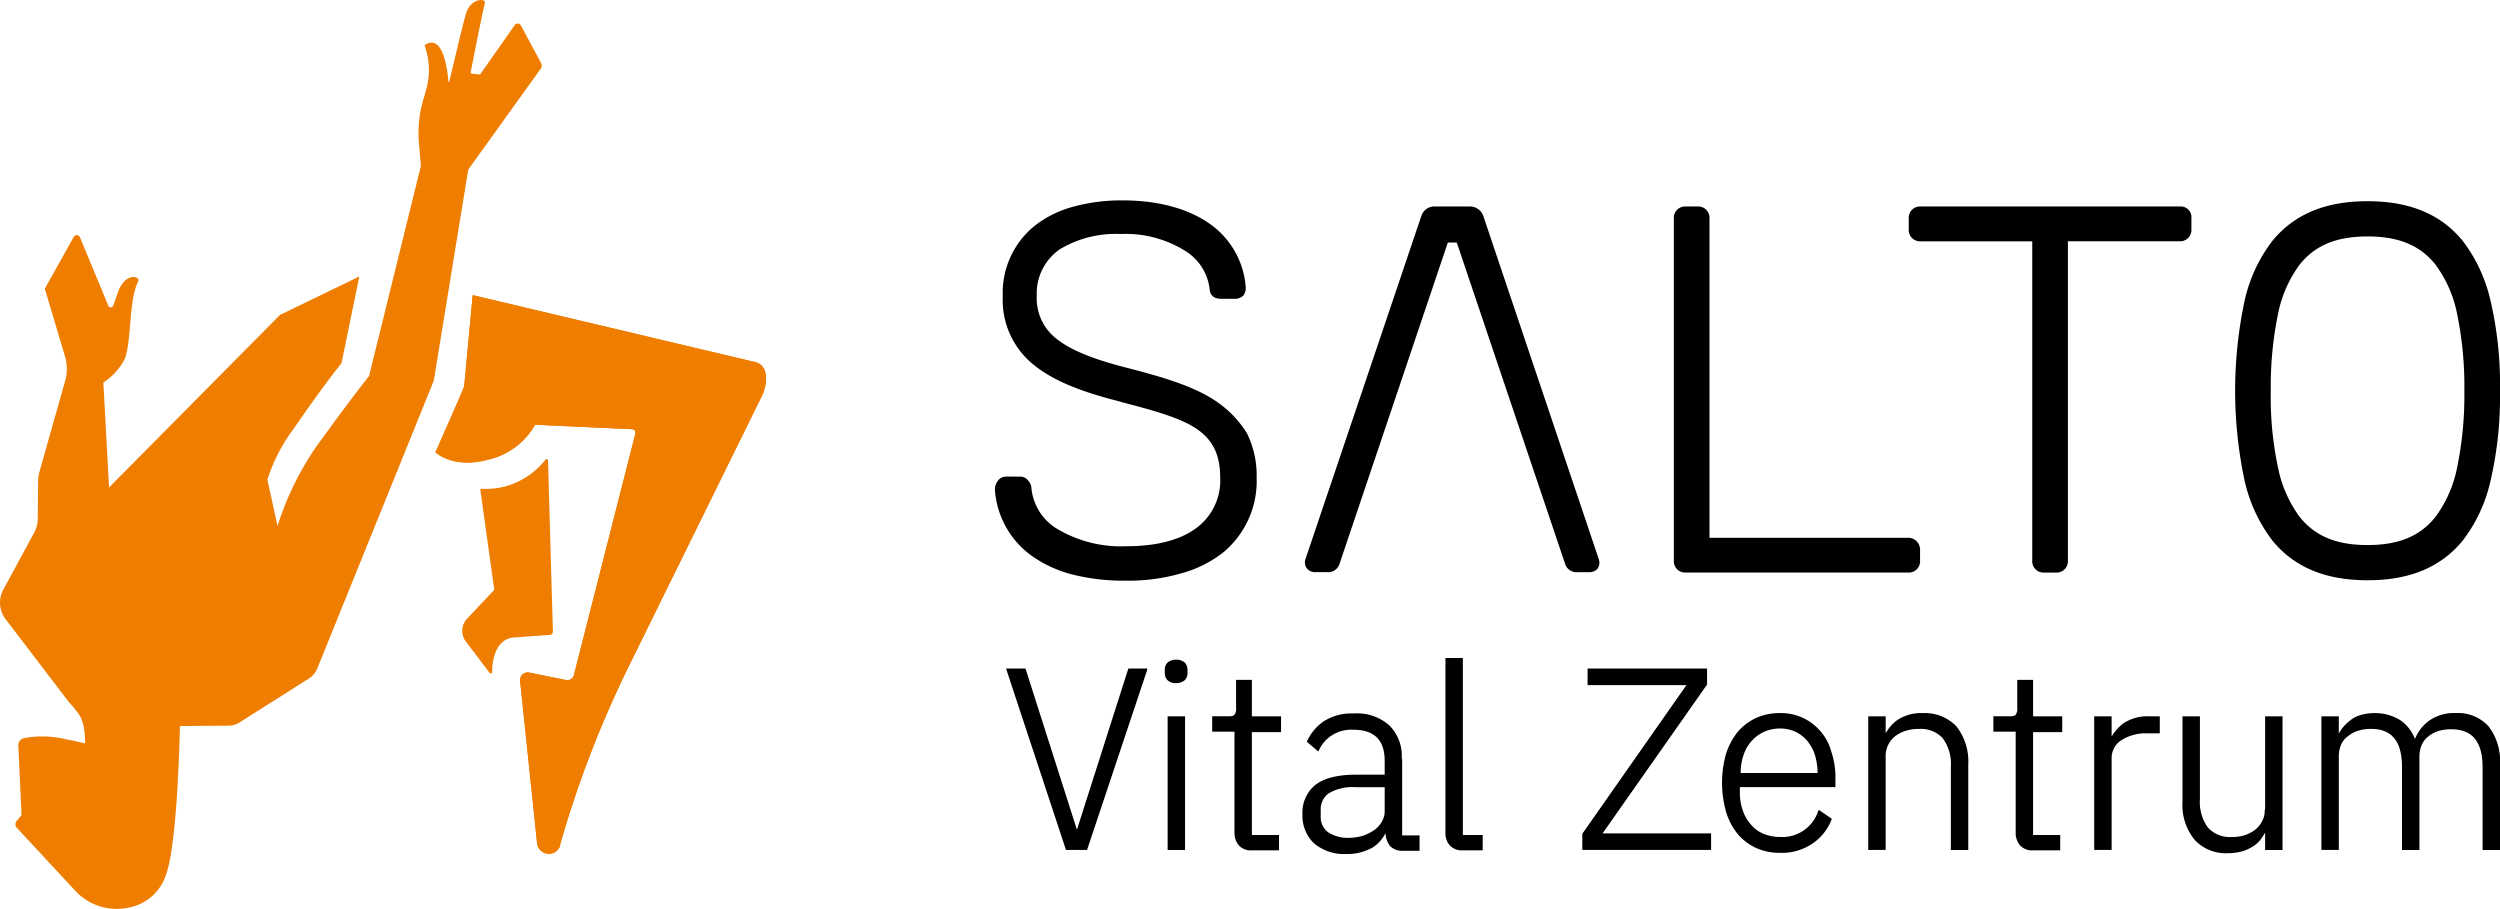
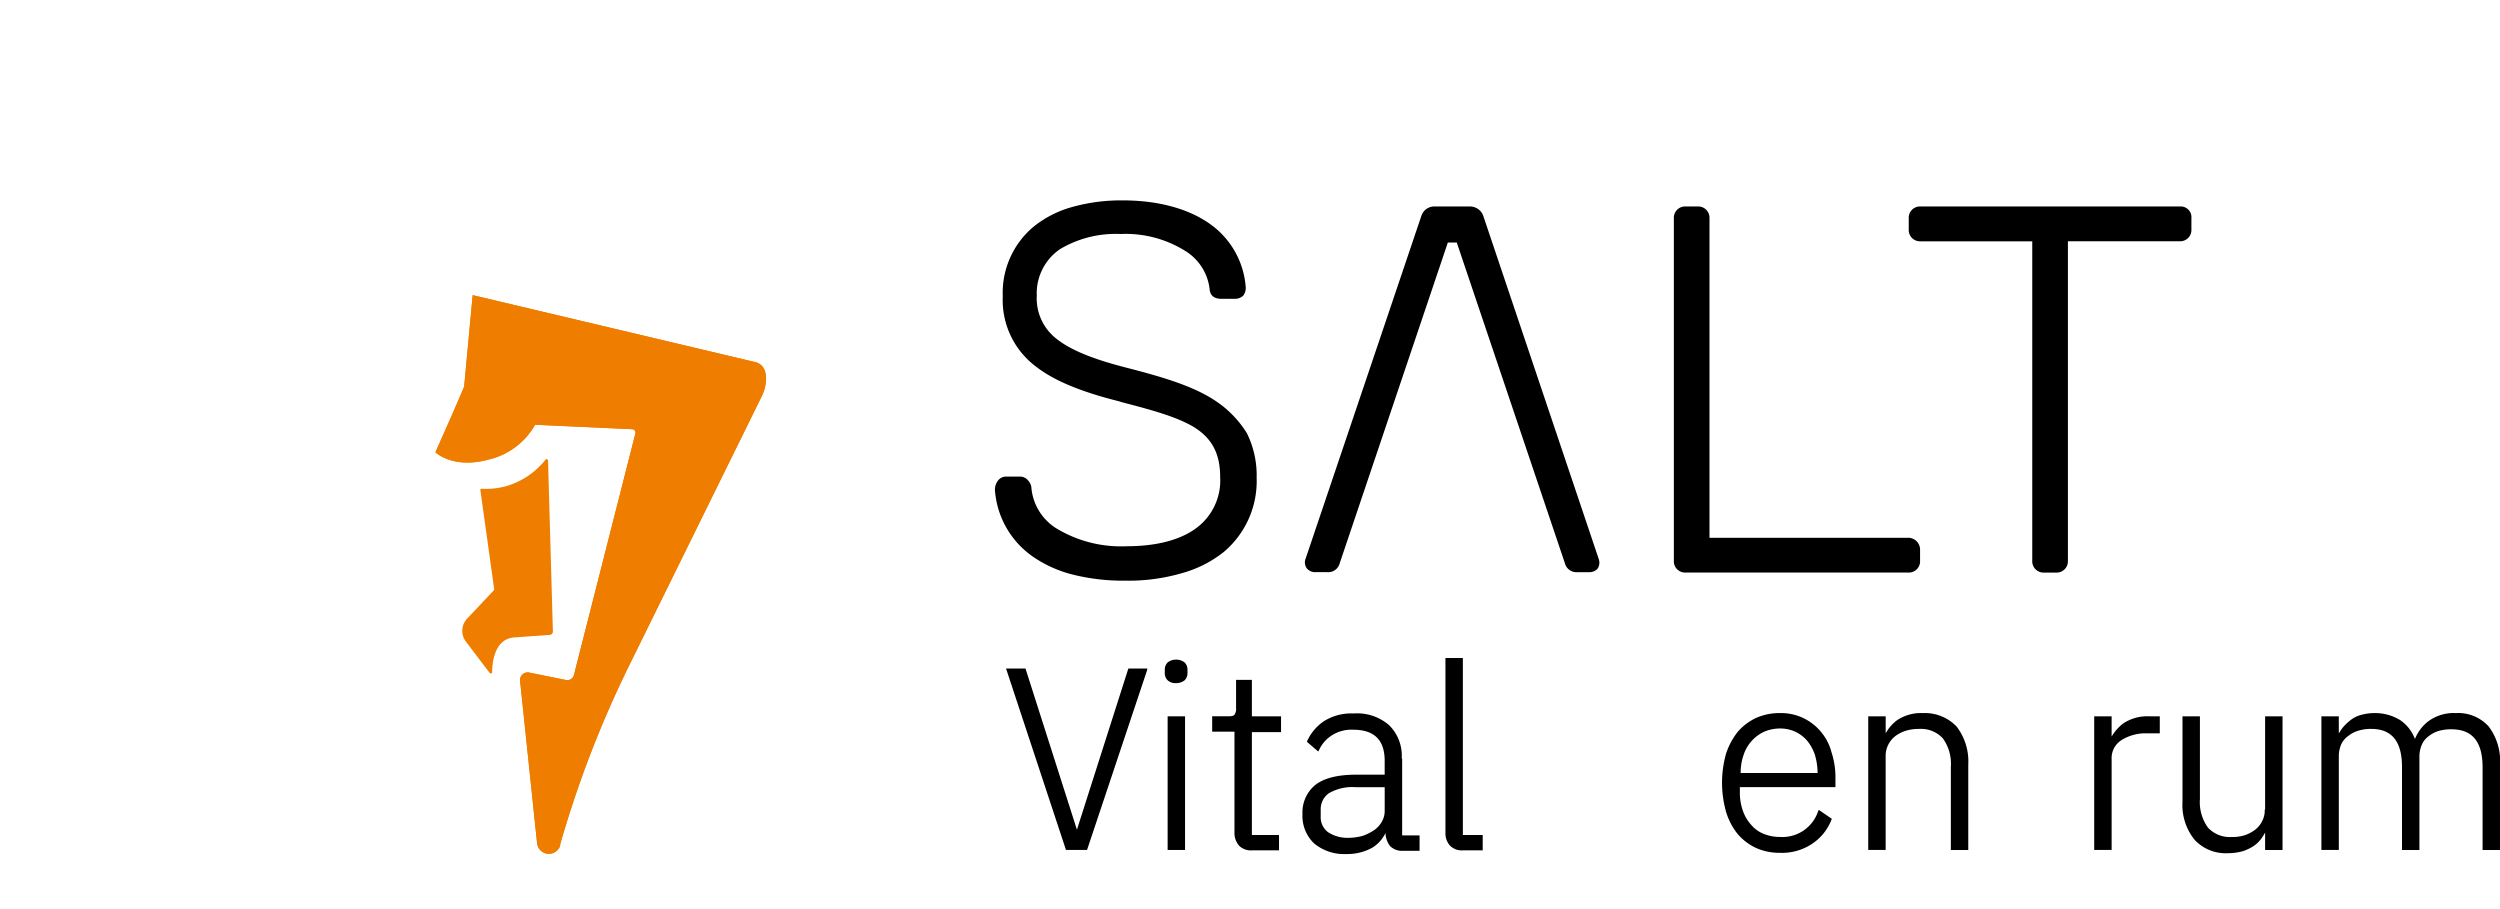
<svg xmlns="http://www.w3.org/2000/svg" height="114.133" viewBox="0 0 313.907 114.133" width="313.907">
  <g transform="translate(-138.907 -28.867)">
    <g transform="translate(138.907 28.867)">
-       <path d="M98.234,178.283h0a11.477,11.477,0,0,1,1.17,1.424c.814,1.017.864,2.949.864,3.763-.458-.1-1.17-.305-2.339-.508a12.655,12.655,0,0,0-5.39-.153.931.931,0,0,0-.661.915l.407,8.746-.61.712a.689.689,0,0,0,0,.864l7.272,7.831a7.093,7.093,0,0,0,6.865,2.187,6.061,6.061,0,0,0,4.576-4.017c1.525-3.966,1.78-18.764,1.78-18.764l6.1-.051a2.532,2.532,0,0,0,1.475-.458l8.594-5.441a2.707,2.707,0,0,0,1.119-1.373l14.594-36.053,4.322-26.493,9.1-12.662a.708.708,0,0,0,.051-.712l-2.542-4.729a.452.452,0,0,0-.763-.051L149.9,99.415a.187.187,0,0,1-.153.051l-.915-.1a.162.162,0,0,1-.153-.153c.2-1.017,1.271-6.56,1.78-8.7.153-.712-1.78-.559-2.339,1.22-.559,1.881-1.78,7.272-2.136,8.644,0,.051-.1.051-.1,0-.1-1.373-.661-6.2-3-4.576a9.022,9.022,0,0,1,.153,5.746q-.153.61-.305,1.068a14.779,14.779,0,0,0-.559,5.39l.254,2.949-6.509,26.391s-1.932,2.339-6.763,9.051a37.475,37.475,0,0,0-4.729,9.763l-1.271-5.8a21.151,21.151,0,0,1,3.305-6.407c3.61-5.288,6-8.238,6-8.238l2.237-10.882-9.967,4.831-21.459,21.662-.712-13.17a7.925,7.925,0,0,0,2.7-3c.864-2.339.458-7.322,1.678-9.712.305-.61-1.525-1.22-2.492,1.22-.153.356-.407,1.22-.661,1.831a.318.318,0,0,1-.61,0l-3.559-8.594a.433.433,0,0,0-.763-.051l-3.559,6.356a.381.381,0,0,0,0,.458l2.441,8.187a5.471,5.471,0,0,1,.051,3L94.522,149.4a5.731,5.731,0,0,0-.153.915l-.051,4.983a3.669,3.669,0,0,1-.407,1.627L90,164.147a3.425,3.425,0,0,0,.2,3.61Z" fill="#ef7d00" transform="translate(-89.579 -90.119)" />
      <path d="M200.71,174.441c-.051.305-3.61,8.289-3.61,8.289s2.187,2.136,6.661.915a9.05,9.05,0,0,0,5.848-4.373l12.2.559a.43.43,0,0,1,.407.509L214.491,210.7a.861.861,0,0,1-1.068.61l-4.526-.915a.961.961,0,0,0-1.17,1.017l2.136,20.391a1.488,1.488,0,0,0,2.9.305v-.153a134.91,134.91,0,0,1,8.594-22.323l16.73-33.968c.661-1.322,1.068-4.017-1.119-4.322L201.778,163Z" fill="#ef7d00" transform="translate(-142.426 -125.94)" />
      <path d="M209.354,206.854a9.353,9.353,0,0,1-3.2.356c-.1,0-.2.1-.153.2l1.729,12.407a.187.187,0,0,1-.051.153l-3.305,3.509a2.237,2.237,0,0,0-.254,2.848l3.051,4.017a.177.177,0,0,0,.305-.1c0-1.22.305-4.322,2.949-4.373l4.271-.305a.437.437,0,0,0,.407-.407l-.61-21.509a.177.177,0,0,0-.305-.1A9.843,9.843,0,0,1,209.354,206.854Z" fill="#ef7d00" transform="translate(-145.68 -145.844)" />
      <path d="M200.71,174.441c-.051.305-3.61,8.289-3.61,8.289s2.187,2.136,6.661.915a9.05,9.05,0,0,0,5.848-4.373l12.2.559a.43.43,0,0,1,.407.509L214.491,210.7a.861.861,0,0,1-1.068.61l-4.526-.915a.961.961,0,0,0-1.17,1.017l2.136,20.391a1.488,1.488,0,0,0,2.9.305v-.153a134.91,134.91,0,0,1,8.594-22.323l16.73-33.968c.661-1.322,1.068-4.017-1.119-4.322L201.778,163Z" fill="#ef7d00" transform="translate(-142.426 -125.94)" />
      <g transform="translate(124.939 25.161)">
        <path d="M346.9,275.438,340.441,255.2H338l7.526,22.781h2.644l7.526-22.527.051-.254h-2.39Z" transform="translate(-336.617 -196.418)" />
        <rect height="16.78" transform="translate(21.672 64.783)" width="2.187" />
        <path d="M378.624,253a1.679,1.679,0,0,0-1.068.356,1.266,1.266,0,0,0-.356.966v.305a1.266,1.266,0,0,0,.356.966,1.433,1.433,0,0,0,1.068.356,1.679,1.679,0,0,0,1.068-.356,1.266,1.266,0,0,0,.356-.966v-.305a1.266,1.266,0,0,0-.356-.966A1.679,1.679,0,0,0,378.624,253Z" transform="translate(-355.884 -195.336)" />
        <path d="M393.934,258H391.9v3.509a1.276,1.276,0,0,1-.2.864c-.1.153-.407.2-.763.2H388.9v1.932h2.8V277.17a2.426,2.426,0,0,0,.559,1.627,2.073,2.073,0,0,0,1.627.61h3.407v-1.932h-3.407V264.56h3.661v-1.983h-3.661V258Z" transform="translate(-361.635 -197.794)" />
        <path d="M423.658,271.944a5.37,5.37,0,0,0-1.576-4.17,6.1,6.1,0,0,0-4.475-1.475,6.4,6.4,0,0,0-3.712.966,6.039,6.039,0,0,0-2.085,2.441l-.051.153,1.424,1.22.1-.2a4.34,4.34,0,0,1,1.678-1.881,4.574,4.574,0,0,1,2.593-.661c2.644,0,3.966,1.271,3.966,3.915v1.729h-3.56c-2.39,0-4.119.458-5.187,1.322a4.458,4.458,0,0,0-1.576,3.61,4.786,4.786,0,0,0,1.475,3.712,5.929,5.929,0,0,0,4.068,1.322,6.425,6.425,0,0,0,3.254-.814,4.354,4.354,0,0,0,1.627-1.831v.051a2.921,2.921,0,0,0,.559,1.576,2.117,2.117,0,0,0,1.678.61H425.9v-1.932h-2.187v-9.661Zm-10.17,6.407a2.438,2.438,0,0,1,1.017-2.034,5.919,5.919,0,0,1,3.407-.763h3.61v2.9a2.7,2.7,0,0,1-.356,1.424,3.194,3.194,0,0,1-.966,1.068,6.213,6.213,0,0,1-1.424.712,6.838,6.838,0,0,1-1.78.254,4.47,4.47,0,0,1-2.593-.712,2.361,2.361,0,0,1-.915-2.034v-.814Z" transform="translate(-372.595 -201.873)" />
        <path d="M448.687,252.6H446.5v21.967a2.291,2.291,0,0,0,.559,1.576,2.073,2.073,0,0,0,1.627.61h2.492v-1.932h-2.492V252.6Z" transform="translate(-389.945 -195.14)" />
-         <path d="M495.911,257.285l.051-.051V255.2h-15v2.085h12.407L480.3,275.947v2.034h16.17V275.9H482.842Z" transform="translate(-406.558 -196.418)" />
        <path d="M527.207,268.539a6.482,6.482,0,0,0-5.136-2.339,7.191,7.191,0,0,0-3,.61,6.987,6.987,0,0,0-2.288,1.729,8.849,8.849,0,0,0-1.475,2.746,13.435,13.435,0,0,0,0,7.322,8.154,8.154,0,0,0,1.475,2.8,6.818,6.818,0,0,0,2.288,1.729,7.191,7.191,0,0,0,3,.61,6.8,6.8,0,0,0,4.017-1.119,6.427,6.427,0,0,0,2.441-3l.051-.153-1.627-1.119-.1.2a4.718,4.718,0,0,1-4.729,3.2,5.514,5.514,0,0,1-2.136-.407,4.008,4.008,0,0,1-1.576-1.17,5.1,5.1,0,0,1-1.017-1.78,6.745,6.745,0,0,1-.356-2.288v-.61h12v-1.068a10.1,10.1,0,0,0-.508-3.356A6.4,6.4,0,0,0,527.207,268.539Zm-10.068,5.238a6.745,6.745,0,0,1,.356-2.288,4.889,4.889,0,0,1,2.593-2.949,5.182,5.182,0,0,1,2.034-.407,4.624,4.624,0,0,1,1.881.407,4.54,4.54,0,0,1,1.475,1.119,5.661,5.661,0,0,1,.966,1.729,8.288,8.288,0,0,1,.356,2.288v.051h-9.661Z" transform="translate(-423.515 -201.824)" />
        <path d="M557.765,266.2a5.44,5.44,0,0,0-3.2.864,5.176,5.176,0,0,0-1.475,1.678v-2.136H550.9v16.78h2.187V271.641a3.071,3.071,0,0,1,.356-1.525,3.106,3.106,0,0,1,.915-1.068,4.3,4.3,0,0,1,1.373-.661,5.594,5.594,0,0,1,1.576-.2,3.753,3.753,0,0,1,2.949,1.17,5.463,5.463,0,0,1,1.017,3.61v10.424h2.187V272.658a7.163,7.163,0,0,0-1.475-4.78A5.515,5.515,0,0,0,557.765,266.2Z" transform="translate(-441.258 -201.824)" />
-         <path d="M586.834,258H584.8v3.509a1.276,1.276,0,0,1-.2.864c-.1.153-.407.2-.763.2H581.8v1.932h2.8V277.17a2.426,2.426,0,0,0,.559,1.627,2.073,2.073,0,0,0,1.627.61h3.407v-1.932h-3.407V264.56h3.661v-1.983h-3.661V258Z" transform="translate(-456.445 -197.794)" />
        <path d="M610.31,267.915a5.955,5.955,0,0,0-1.424,1.627V267H606.7v16.78h2.187V272.339a2.662,2.662,0,0,1,1.22-2.339,5.667,5.667,0,0,1,3.2-.864h1.627V267h-1.271A5.481,5.481,0,0,0,610.31,267.915Z" transform="translate(-468.684 -202.217)" />
        <path d="M638.823,278.7a2.827,2.827,0,0,1-.356,1.525,3.105,3.105,0,0,1-.915,1.068,4.6,4.6,0,0,1-1.322.661,5.365,5.365,0,0,1-1.576.2,3.753,3.753,0,0,1-2.949-1.17,5.463,5.463,0,0,1-1.017-3.61V267H628.5v10.729a6.918,6.918,0,0,0,1.526,4.78,5.329,5.329,0,0,0,4.17,1.678,7.015,7.015,0,0,0,1.881-.254,5.764,5.764,0,0,0,1.373-.661,3.869,3.869,0,0,0,1.017-1.017,7.542,7.542,0,0,0,.407-.661v2.187h2.187V267h-2.187v11.7Z" transform="translate(-479.399 -202.217)" />
        <path d="M683.8,267.878a5.147,5.147,0,0,0-4.119-1.678,5.354,5.354,0,0,0-3.509,1.068,5.269,5.269,0,0,0-1.627,2.187,4.975,4.975,0,0,0-1.881-2.39,5.982,5.982,0,0,0-3.153-.864,6.359,6.359,0,0,0-1.831.254,3.672,3.672,0,0,0-1.322.712,5.788,5.788,0,0,0-.966.966c-.153.2-.254.407-.407.61v-2.136H662.8v16.78h2.187V271.641a3.716,3.716,0,0,1,.305-1.526,2.645,2.645,0,0,1,.915-1.068,3.593,3.593,0,0,1,1.322-.661,5.25,5.25,0,0,1,1.526-.2c2.593,0,3.865,1.576,3.865,4.78v10.424h2.187v-11.7a3.716,3.716,0,0,1,.305-1.526,2.6,2.6,0,0,1,.865-1.068,3.789,3.789,0,0,1,1.271-.661,5.365,5.365,0,0,1,1.576-.2c2.644,0,3.915,1.576,3.915,4.78v10.373h2.187V272.658A7.153,7.153,0,0,0,683.8,267.878Z" transform="translate(-496.257 -201.824)" />
        <path d="M363.258,164.974c-2.746-1.932-6.509-3.1-11.7-4.424-4.119-1.068-6.814-2.187-8.543-3.559a6.415,6.415,0,0,1-2.492-5.441,6.708,6.708,0,0,1,2.949-5.848,13.681,13.681,0,0,1,7.577-1.881,14.114,14.114,0,0,1,8.136,2.136,6.493,6.493,0,0,1,3.051,4.882h0c.1.763.61,1.119,1.475,1.119h1.627a1.5,1.5,0,0,0,1.119-.407,1.613,1.613,0,0,0,.305-1.017,10.68,10.68,0,0,0-4.576-8.034c-2.7-1.881-6.458-2.9-10.882-2.9a22.817,22.817,0,0,0-6.458.864,13.441,13.441,0,0,0-4.729,2.441,10.833,10.833,0,0,0-3.865,8.746,10.419,10.419,0,0,0,4.017,8.7c2.237,1.78,5.492,3.2,10.577,4.475l.305.1c3.915,1.017,7.068,1.881,9.2,3.2,2.237,1.424,3.2,3.356,3.2,6.255a7.422,7.422,0,0,1-3.2,6.509c-2.034,1.424-4.983,2.136-8.543,2.136a15.665,15.665,0,0,1-8.9-2.288,6.729,6.729,0,0,1-3.051-4.932,1.512,1.512,0,0,0-.407-1.017,1.277,1.277,0,0,0-1.068-.508h-1.729a1.252,1.252,0,0,0-.966.458,1.848,1.848,0,0,0-.407,1.373,11.139,11.139,0,0,0,4.78,8.238,15.474,15.474,0,0,0,4.983,2.237,26.106,26.106,0,0,0,6.56.763,24.1,24.1,0,0,0,7.221-.966,14.694,14.694,0,0,0,5.187-2.644,11.63,11.63,0,0,0,4.119-9.306,11.95,11.95,0,0,0-1.22-5.593A13.2,13.2,0,0,0,363.258,164.974Z" transform="translate(-335.281 -139.6)" />
        <path d="M448.672,185.289l-14.492-43.07h0A1.785,1.785,0,0,0,432.5,141.1h-4.373a1.714,1.714,0,0,0-1.678,1.119h0l-14.543,43.07h0a1.274,1.274,0,0,0,.153,1.271,1.359,1.359,0,0,0,1.119.458H414.6a1.494,1.494,0,0,0,1.576-1.119l13.577-40.273h1.119L444.451,185.9a1.494,1.494,0,0,0,1.576,1.119h1.424a1.359,1.359,0,0,0,1.119-.458,1.381,1.381,0,0,0,.1-1.271Z" transform="translate(-372.896 -140.337)" />
        <path d="M532.291,182.7H507.375V142.575A1.415,1.415,0,0,0,505.9,141.1h-1.525a1.415,1.415,0,0,0-1.475,1.475v43.019a1.415,1.415,0,0,0,1.475,1.475h27.967a1.415,1.415,0,0,0,1.475-1.475V184.17A1.487,1.487,0,0,0,532.291,182.7Z" transform="translate(-417.666 -140.337)" />
        <path d="M594.969,141.1H562.375a1.415,1.415,0,0,0-1.475,1.475V144a1.415,1.415,0,0,0,1.475,1.475h14.035v40.121a1.415,1.415,0,0,0,1.475,1.475h1.526a1.415,1.415,0,0,0,1.475-1.475V145.473h14.035A1.415,1.415,0,0,0,596.393,144v-1.424A1.349,1.349,0,0,0,594.969,141.1Z" transform="translate(-446.173 -140.337)" />
-         <path d="M673.535,152.157a19.472,19.472,0,0,0-3.458-7.373c-2.746-3.356-6.661-4.983-11.95-4.983s-9.2,1.627-11.95,4.983a19.11,19.11,0,0,0-3.458,7.373,54.241,54.241,0,0,0,0,22.882,19.473,19.473,0,0,0,3.458,7.373c2.746,3.356,6.661,4.983,11.95,4.983s9.2-1.627,11.95-4.983a19.11,19.11,0,0,0,3.458-7.373,46.659,46.659,0,0,0,1.22-11.441A46.372,46.372,0,0,0,673.535,152.157ZM670.281,163.6a45.048,45.048,0,0,1-.966,9.916,15.463,15.463,0,0,1-2.644,5.9c-1.932,2.441-4.627,3.559-8.543,3.559s-6.61-1.119-8.543-3.559a15.464,15.464,0,0,1-2.644-5.9,42.446,42.446,0,0,1-.966-9.916,45.048,45.048,0,0,1,.966-9.916,15.464,15.464,0,0,1,2.644-5.9c1.932-2.441,4.627-3.559,8.543-3.559s6.61,1.119,8.543,3.559a15.463,15.463,0,0,1,2.644,5.9A45.048,45.048,0,0,1,670.281,163.6Z" transform="translate(-485.788 -139.698)" />
      </g>
    </g>
  </g>
</svg>